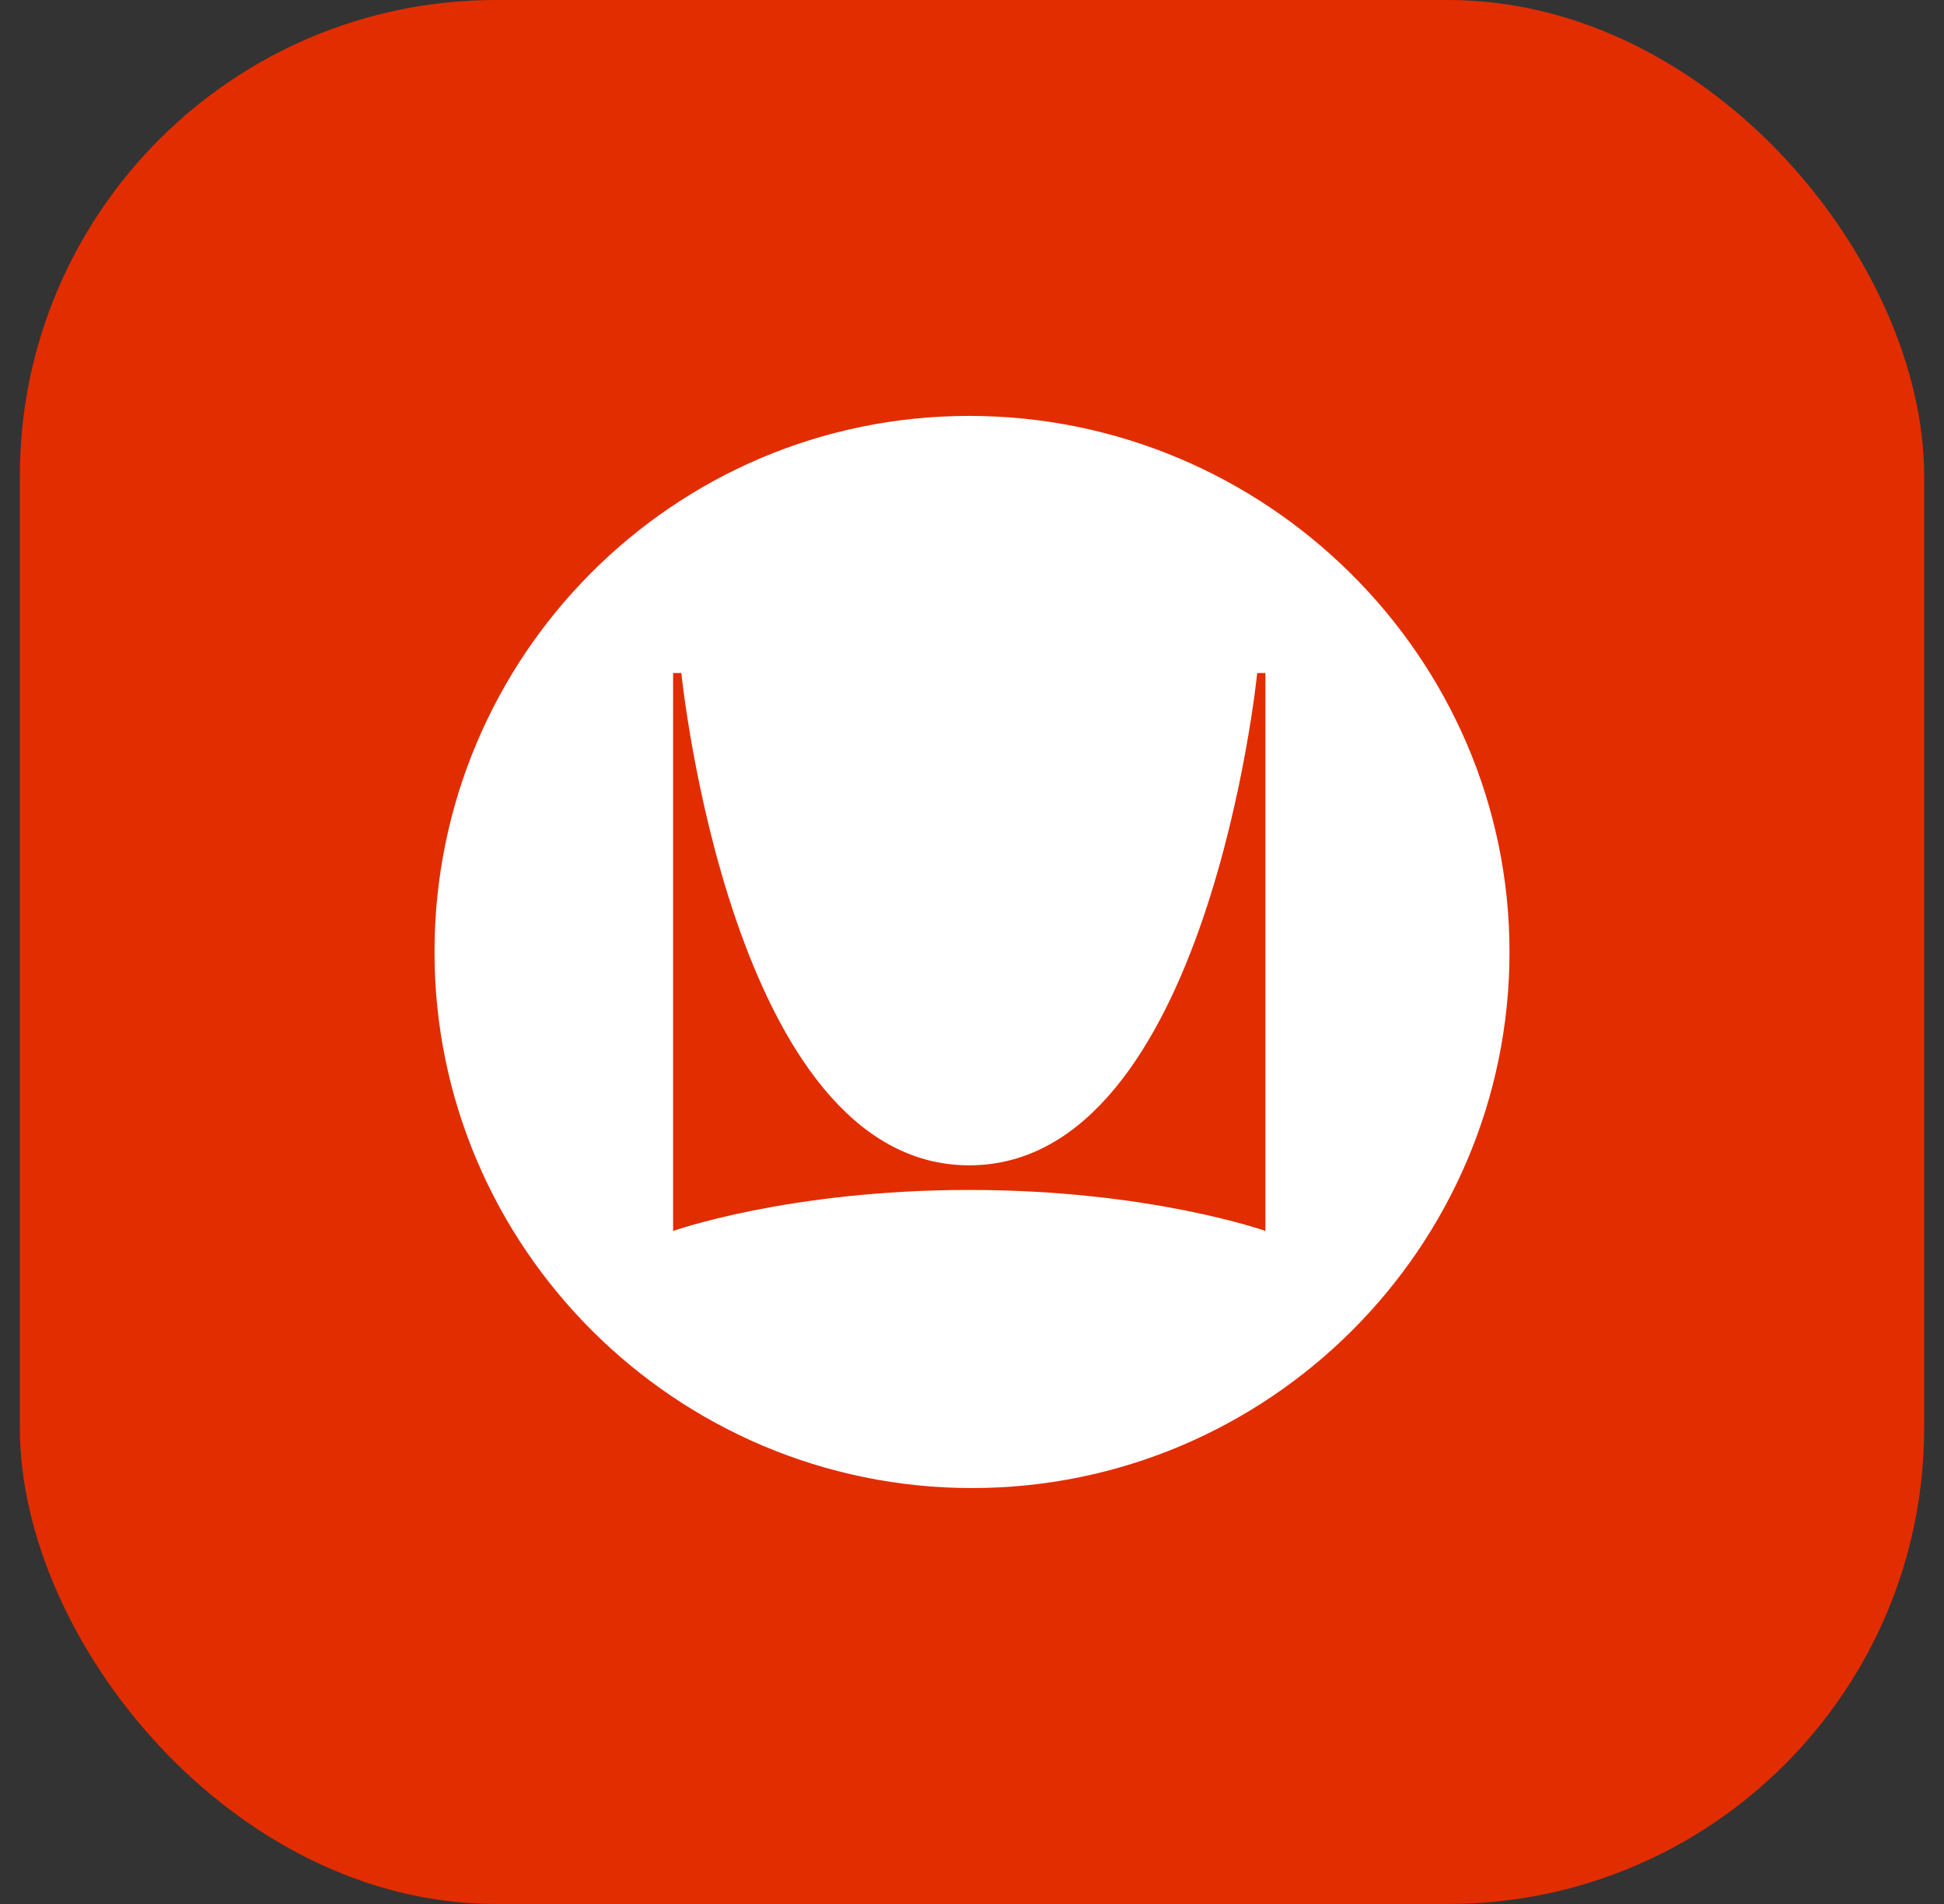
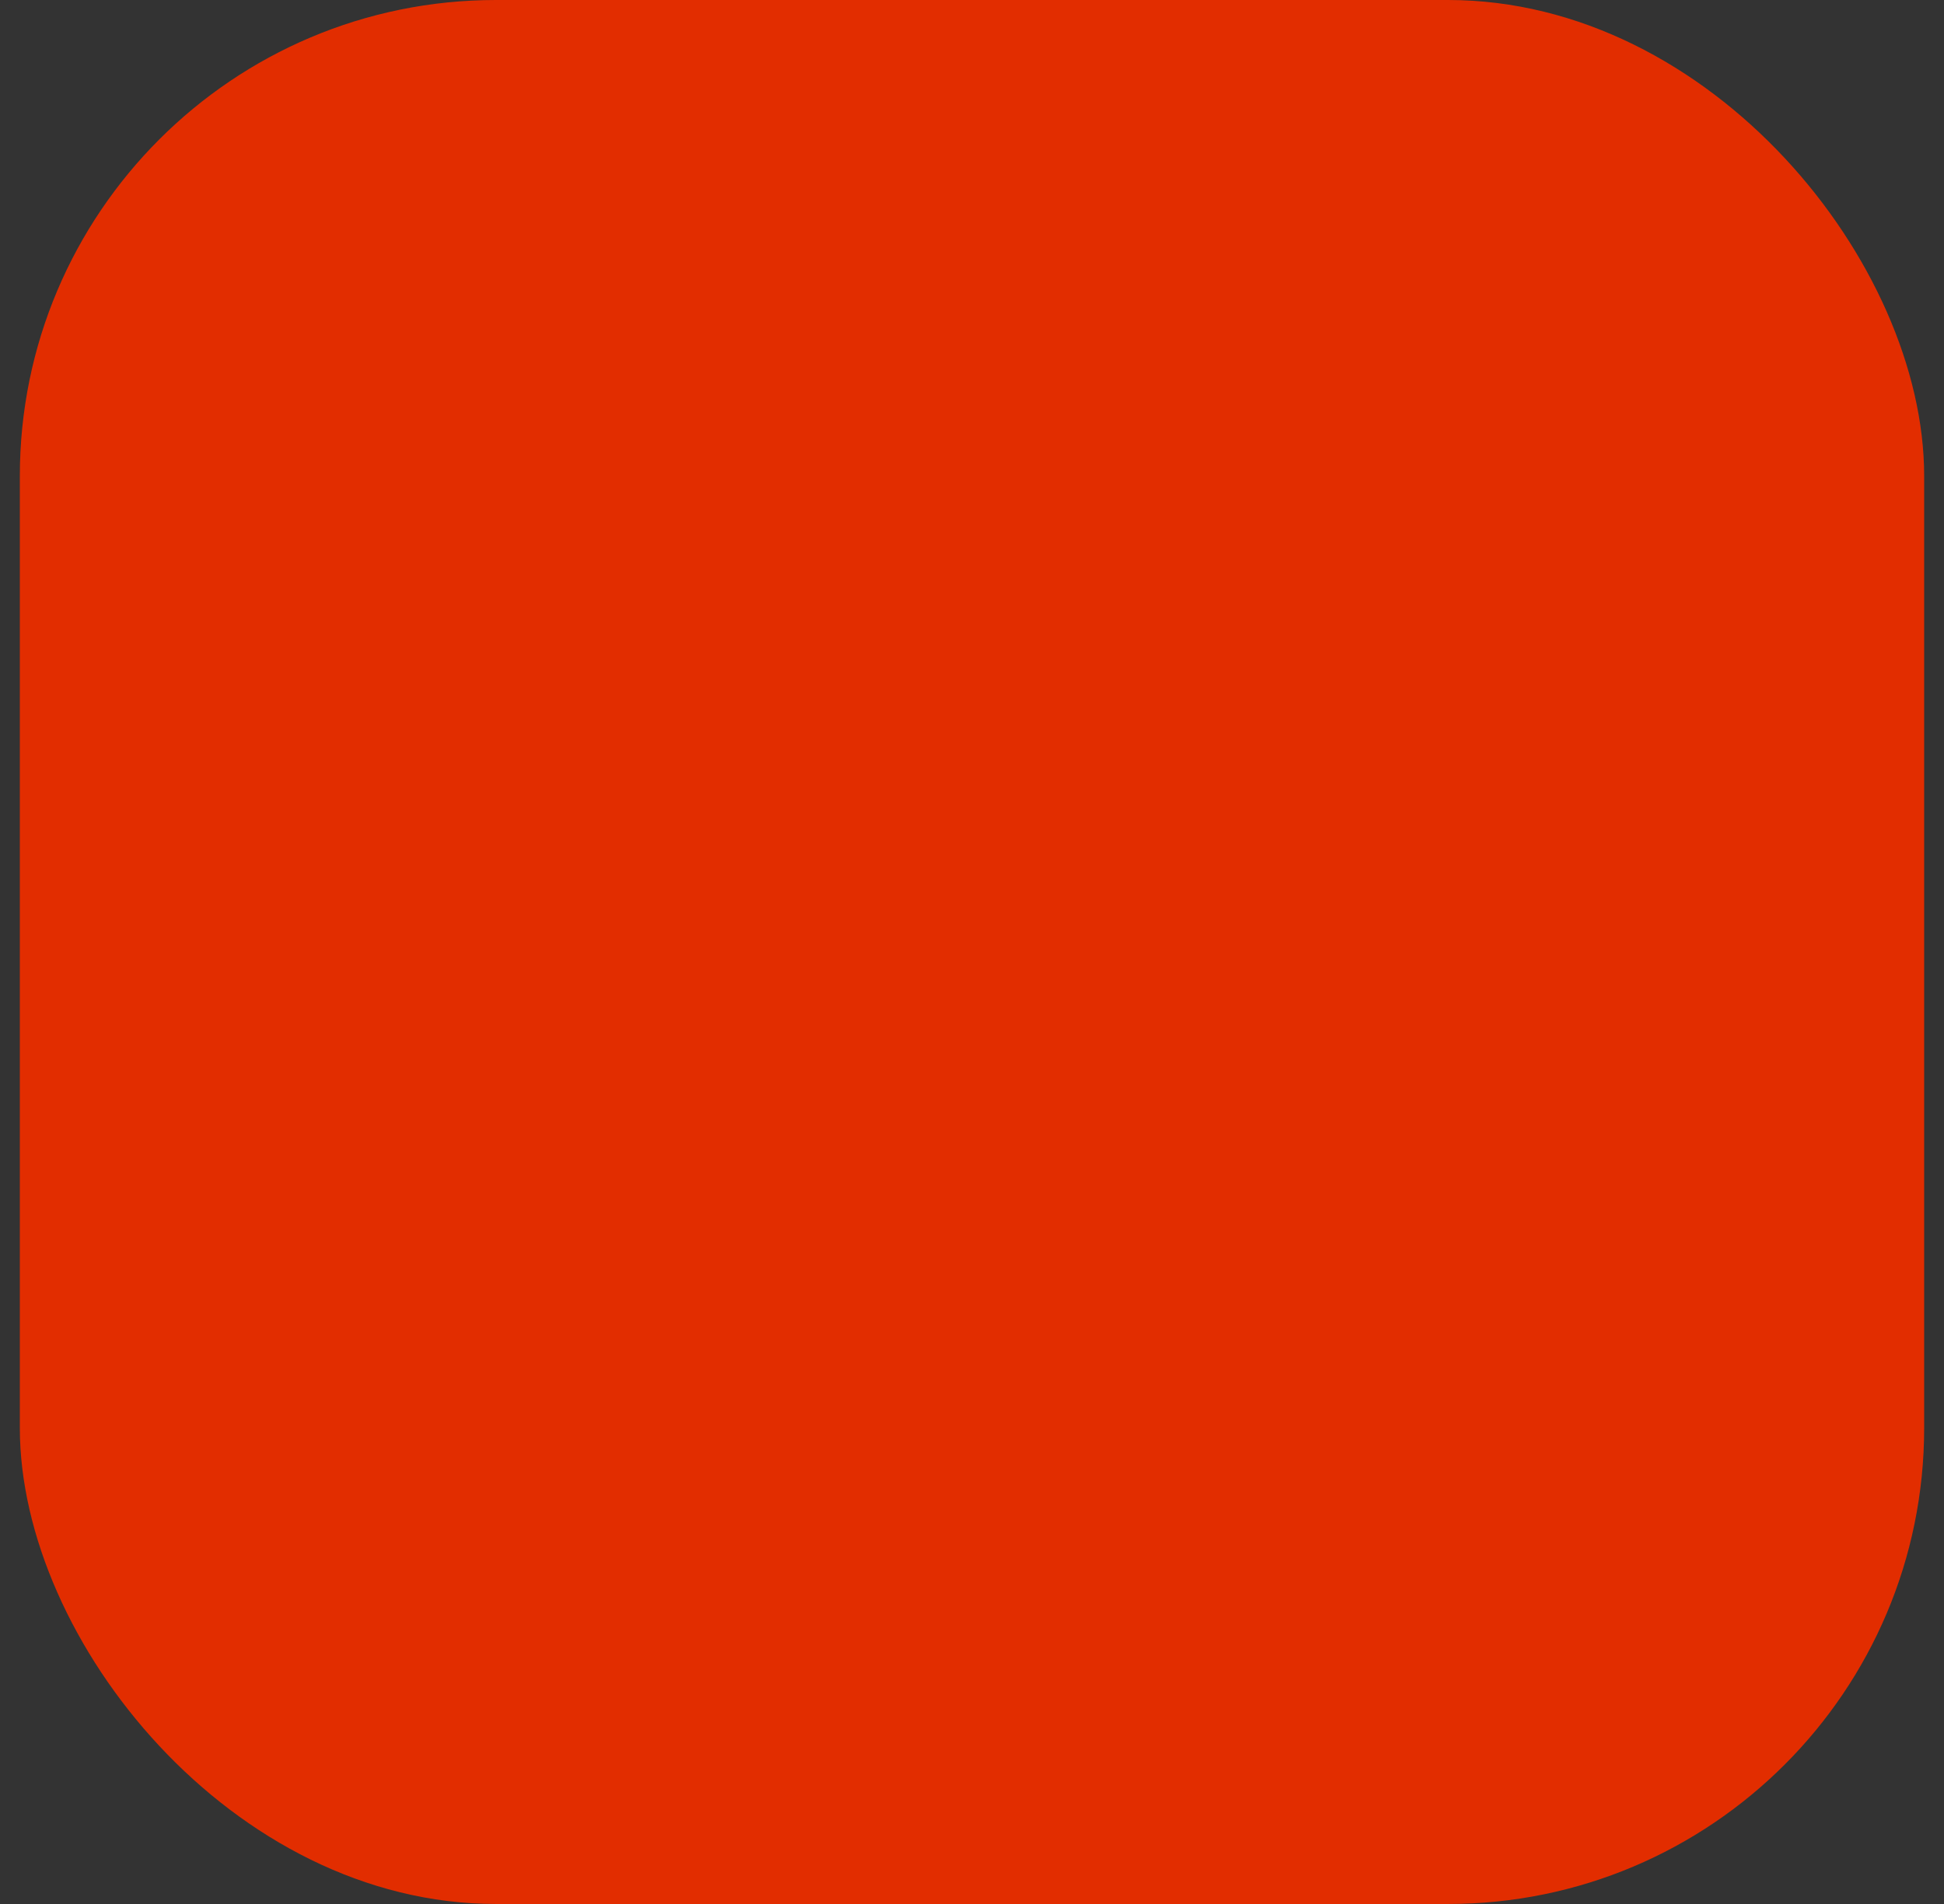
<svg xmlns="http://www.w3.org/2000/svg" width="49" height="48" viewBox="0 0 49 48" fill="none">
  <rect x="0" y="0" width="49" height="48" fill="#333333" stroke="none" />
  <rect x="0.5" width="48" height="48" rx="12" fill="#E22D00" />
-   <path fill-rule="evenodd" clip-rule="evenodd" d="M10.952 24C10.952 16.553 16.966 10.485 24.431 10.485C31.896 10.485 38.048 16.553 38.048 24C38.048 31.447 31.965 37.514 24.5 37.514C17.035 37.514 10.952 31.447 10.952 24ZM24.431 29.999C28.993 29.999 31.896 31.033 31.896 31.033V16.967H31.689C31.689 16.967 30.445 29.378 24.431 29.378C18.418 29.378 17.174 16.967 17.174 16.967H16.966V31.033C16.966 31.033 19.869 29.999 24.431 29.999Z" fill="white" />
</svg>